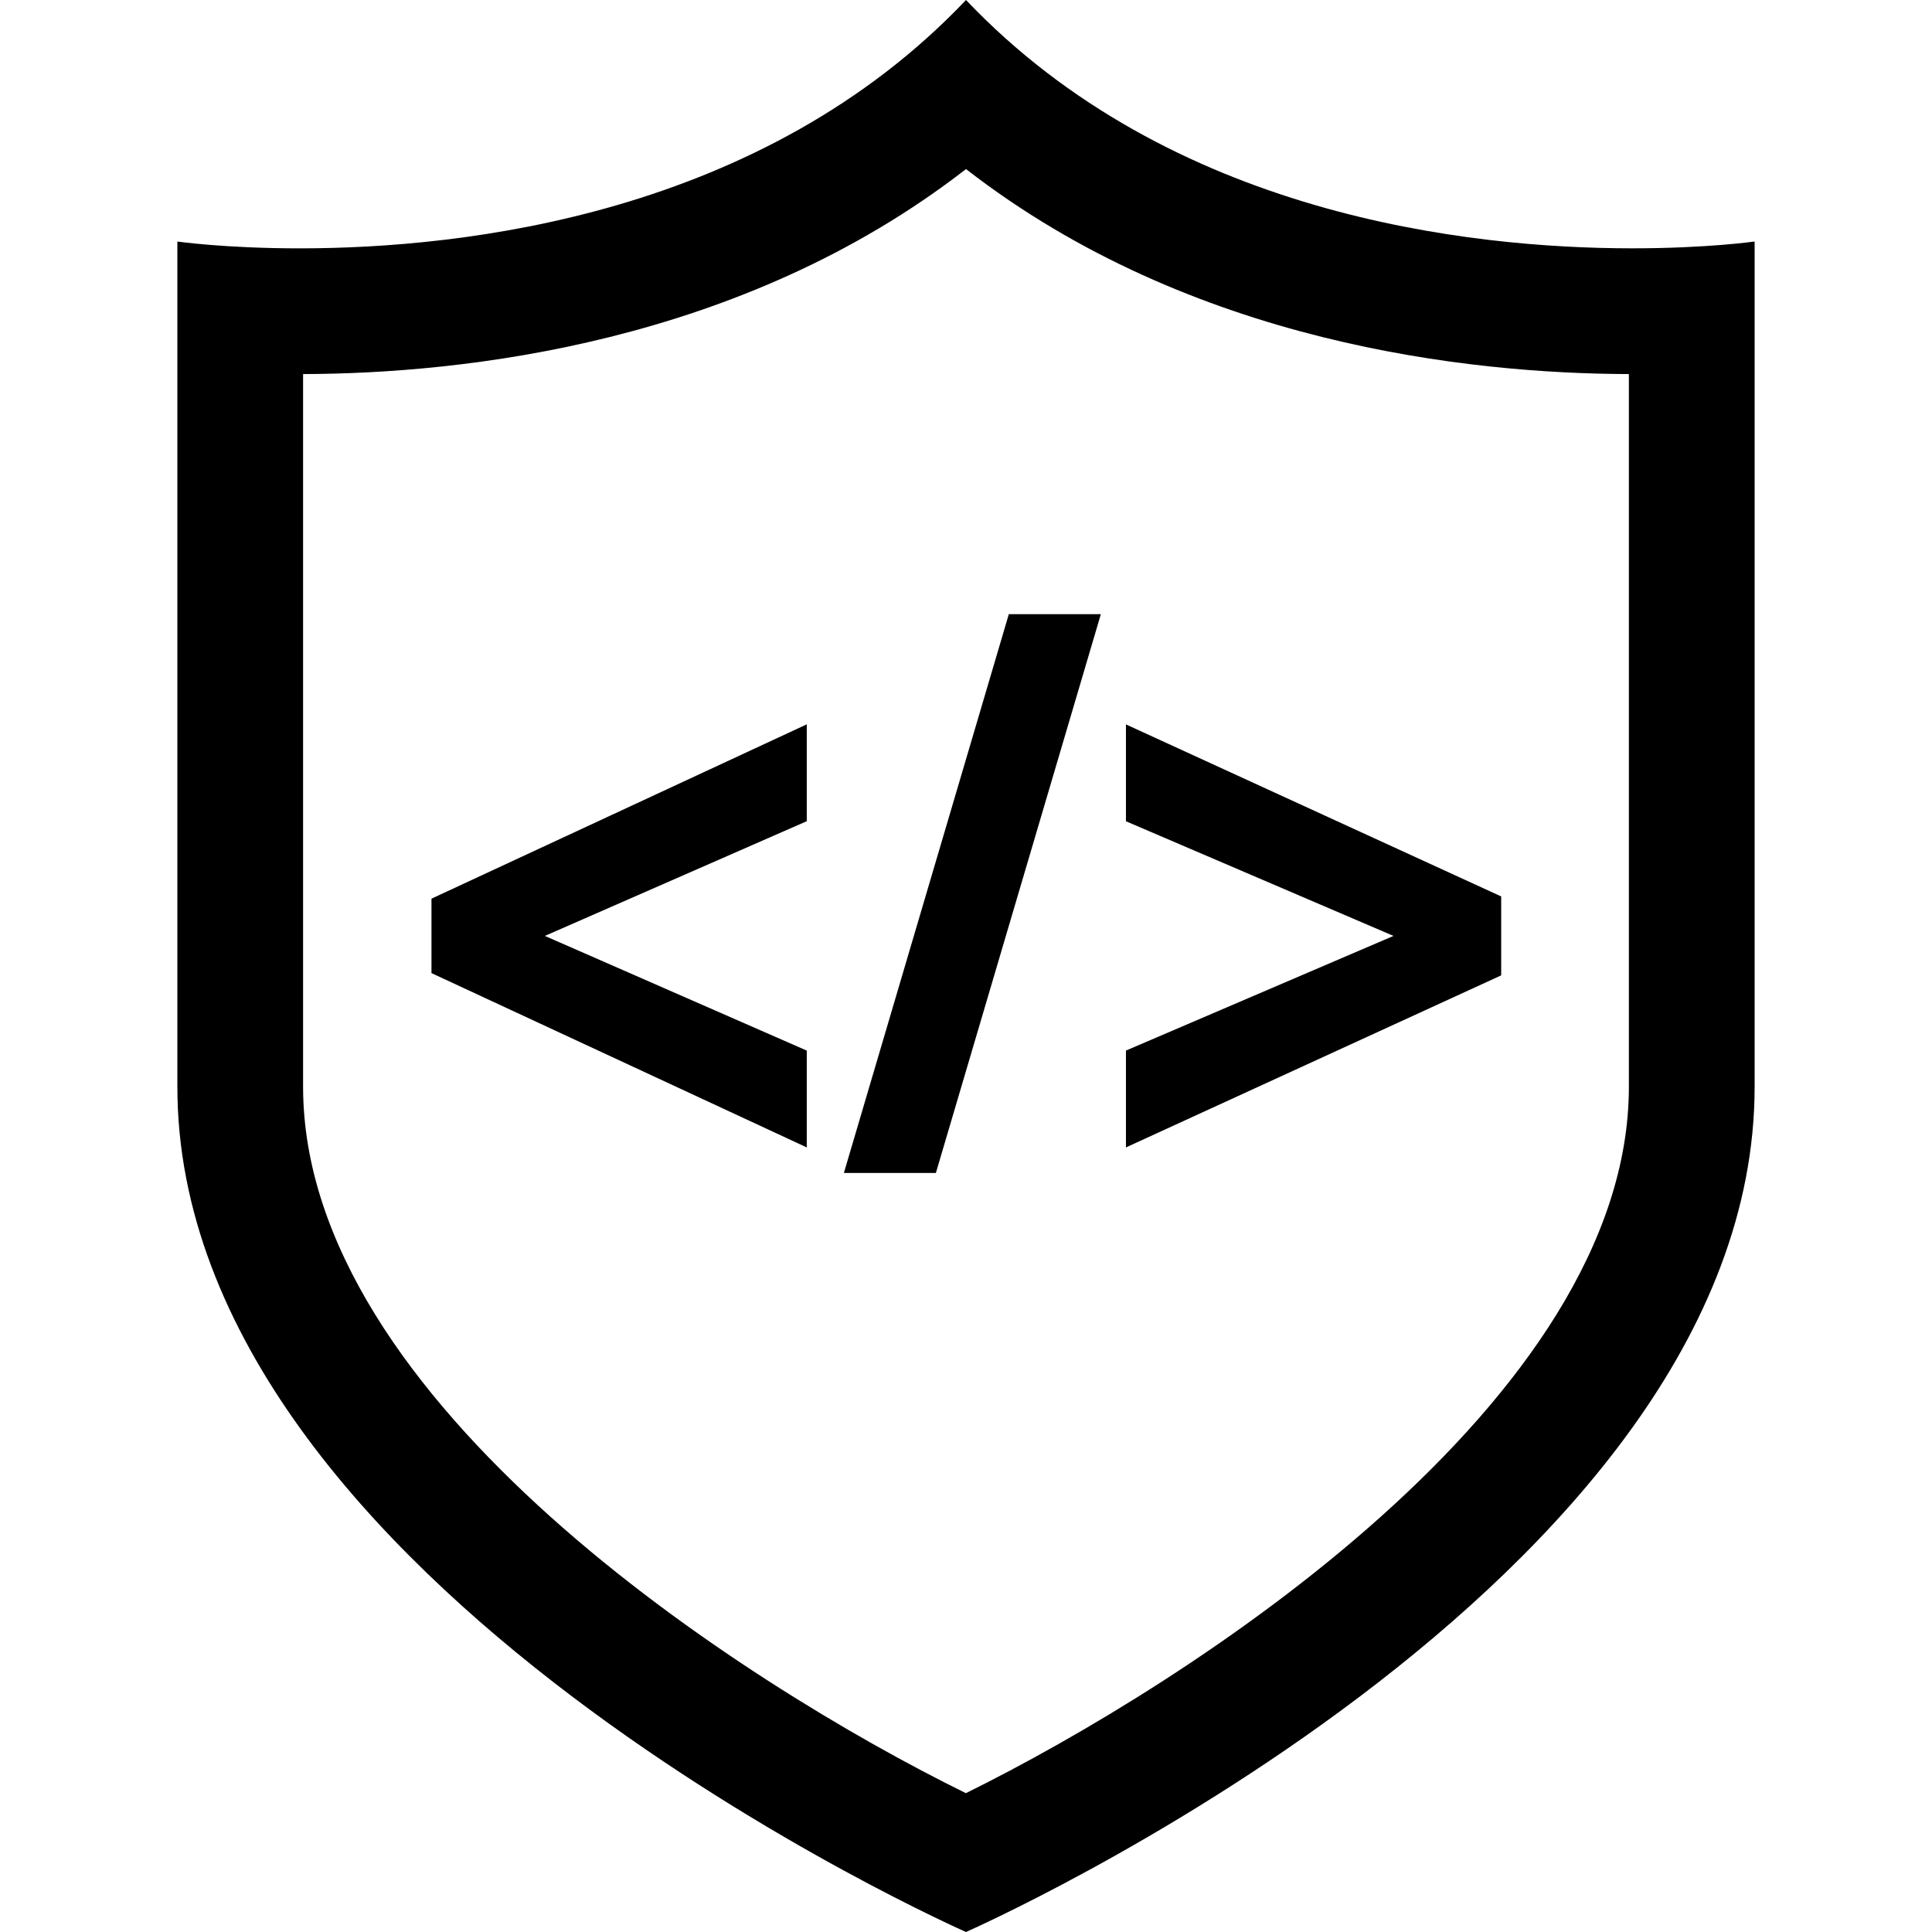
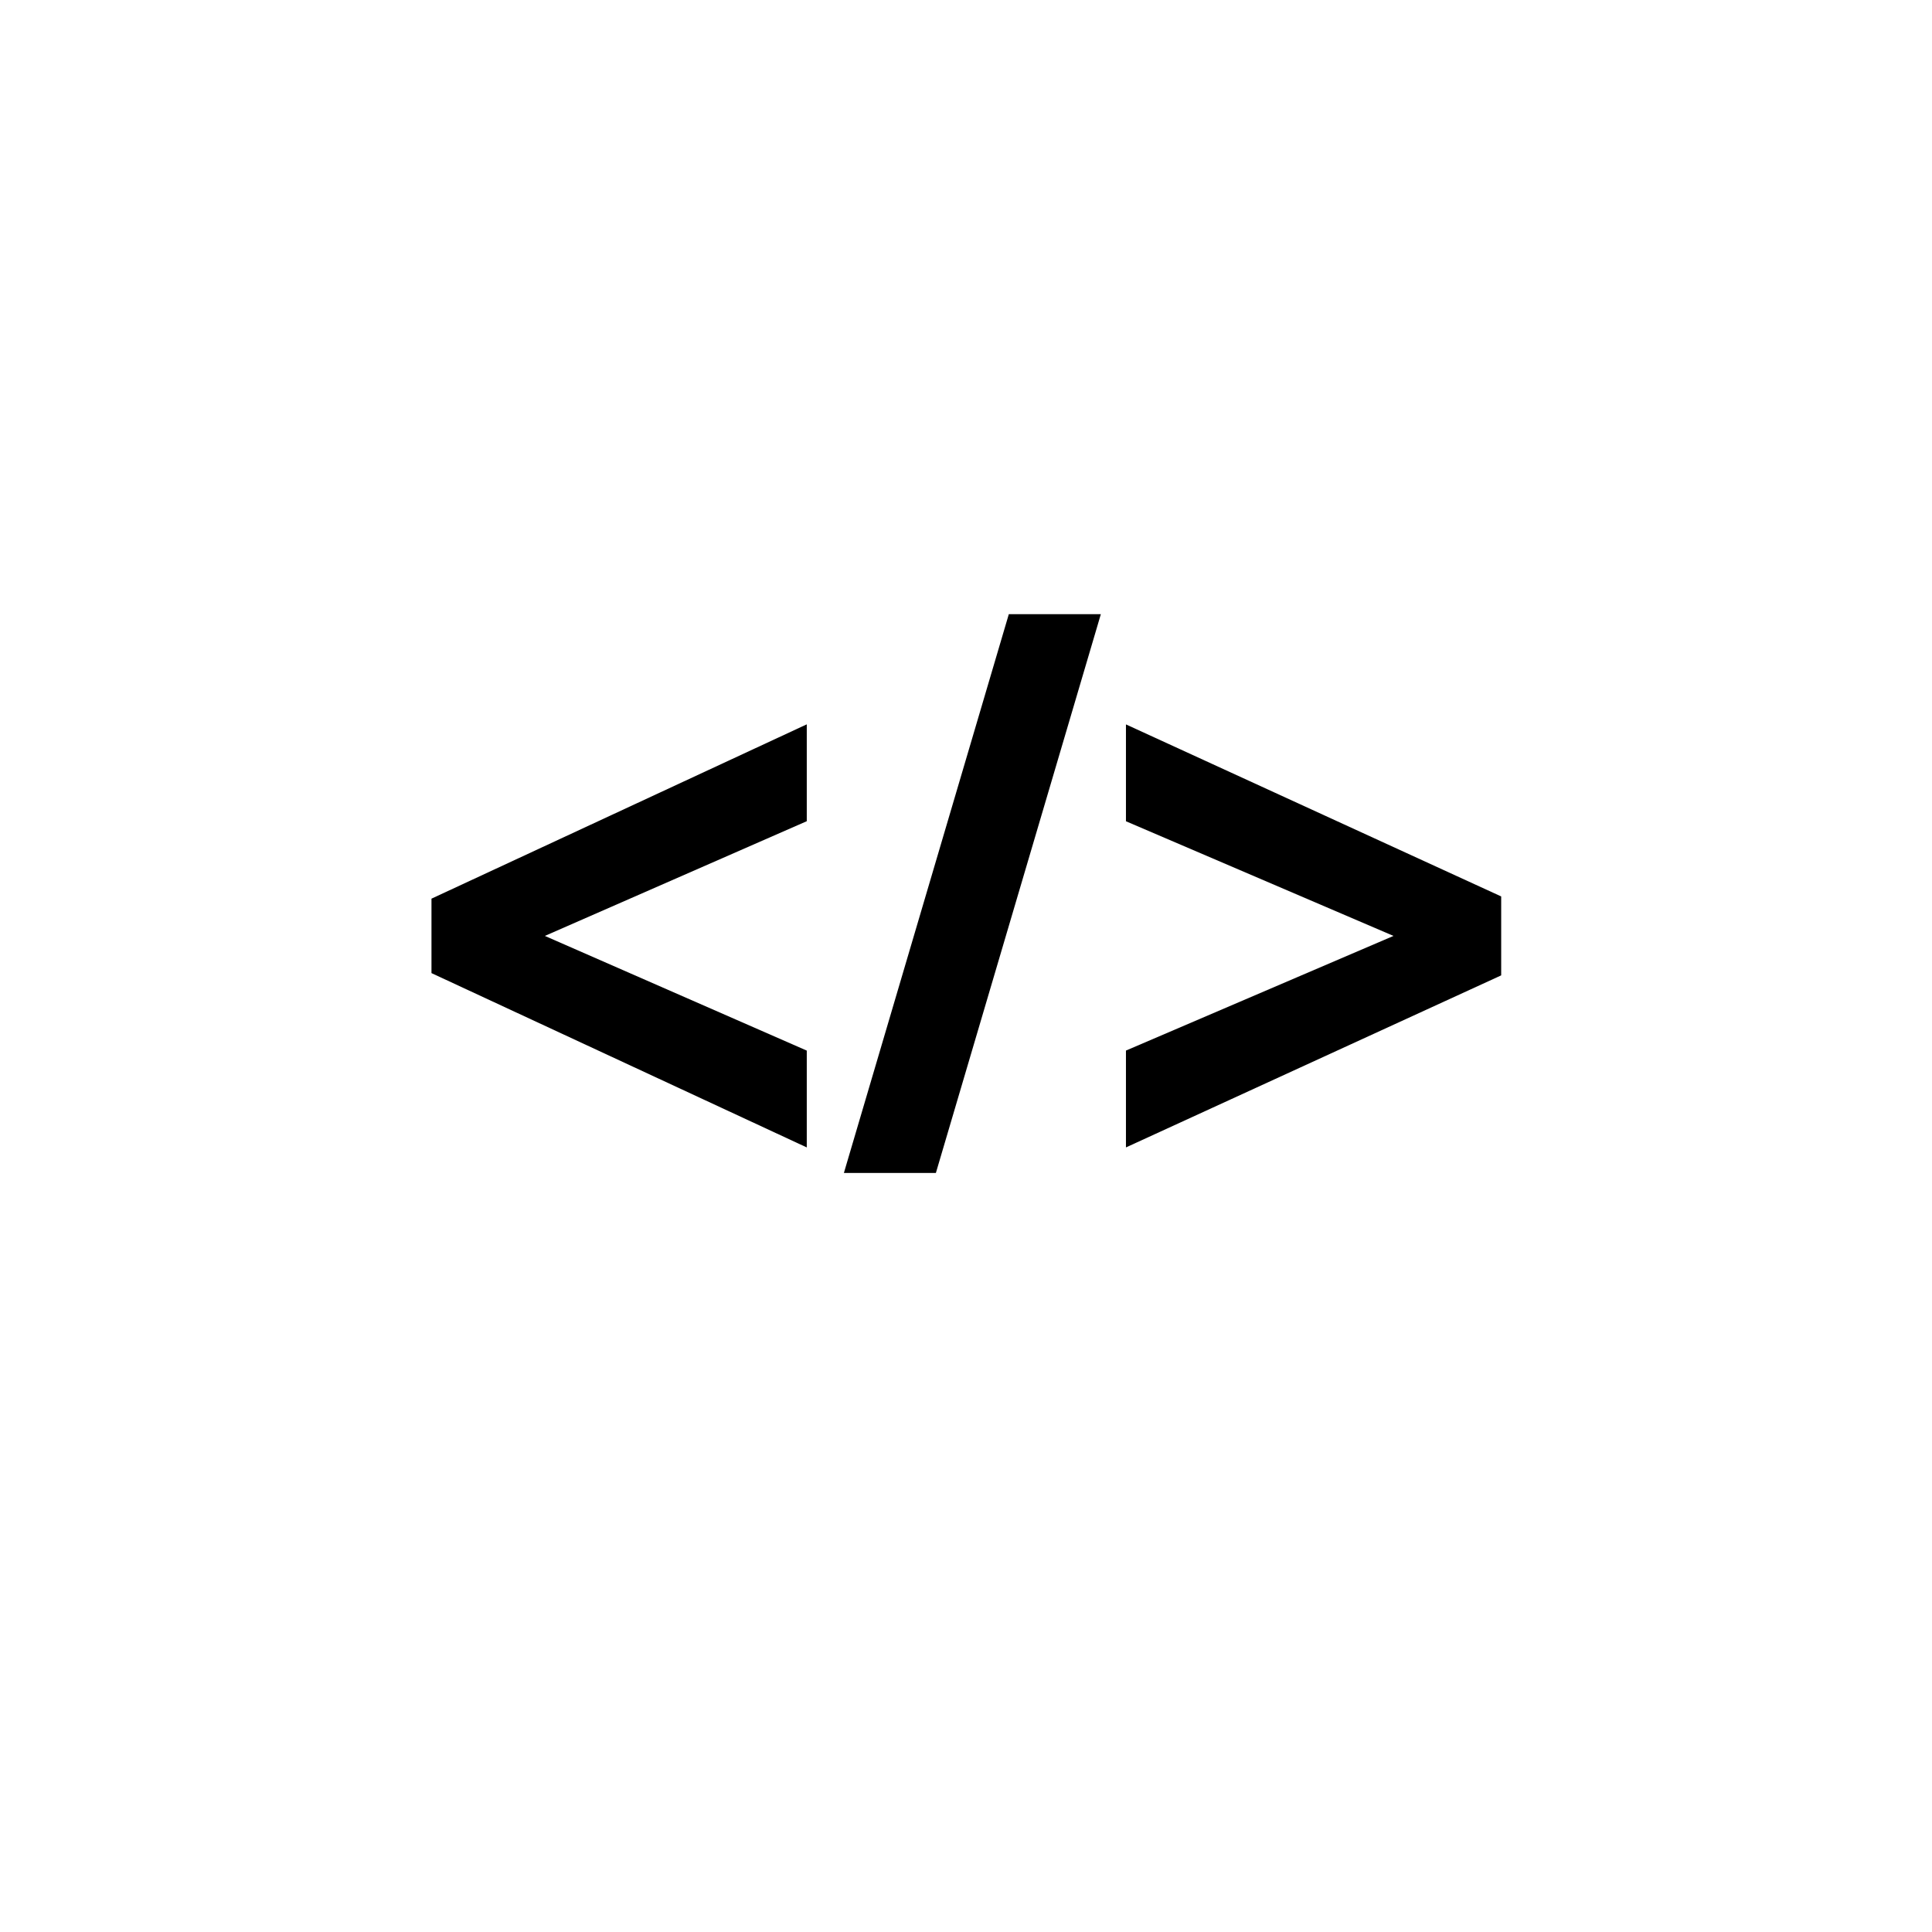
<svg xmlns="http://www.w3.org/2000/svg" fill="#000000" height="800px" width="800px" version="1.1" id="Layer_1" viewBox="0 0 491.648 491.648" xml:space="preserve">
  <g>
    <g>
      <polygon points="205.304,184.328 109.8,228.688 109.8,247.632 205.304,291.992 205.304,267.352 138.656,238.168 205.304,208.976       " />
    </g>
  </g>
  <g>
    <g>
      <polygon points="256.72,156.296 215.504,295.928 214.752,298.488 238.16,298.488 279.384,158.856 280.136,156.296   " />
    </g>
  </g>
  <g>
    <g>
      <polygon points="286.528,184.344 286.528,208.992 354.616,238.168 286.528,267.344 286.528,291.992 380.856,248.744     382.016,248.208 382.016,228.12   " />
    </g>
  </g>
  <g>
    <g>
-       <path d="M415.424,63.192c-42.032,0-117.624-8.504-169.6-63.192C193.88,54.696,118.256,63.2,76.232,63.2    c-18.984,0-31.096-1.736-31.096-1.736s0,88.344,0,215.096s200.688,215.088,200.688,215.088s200.688-88.344,200.688-215.096    s0-215.096,0-215.096S434.4,63.192,415.424,63.192z M414.512,276.552c0,79.944-111.856,151.688-168.72,179.768    c-56.888-27.992-168.664-99.56-168.664-179.768V95.192c40.584-0.112,111.384-7.656,168.696-52.168    c57.328,44.512,128.12,52.056,168.688,52.168V276.552z" />
-     </g>
+       </g>
  </g>
</svg>